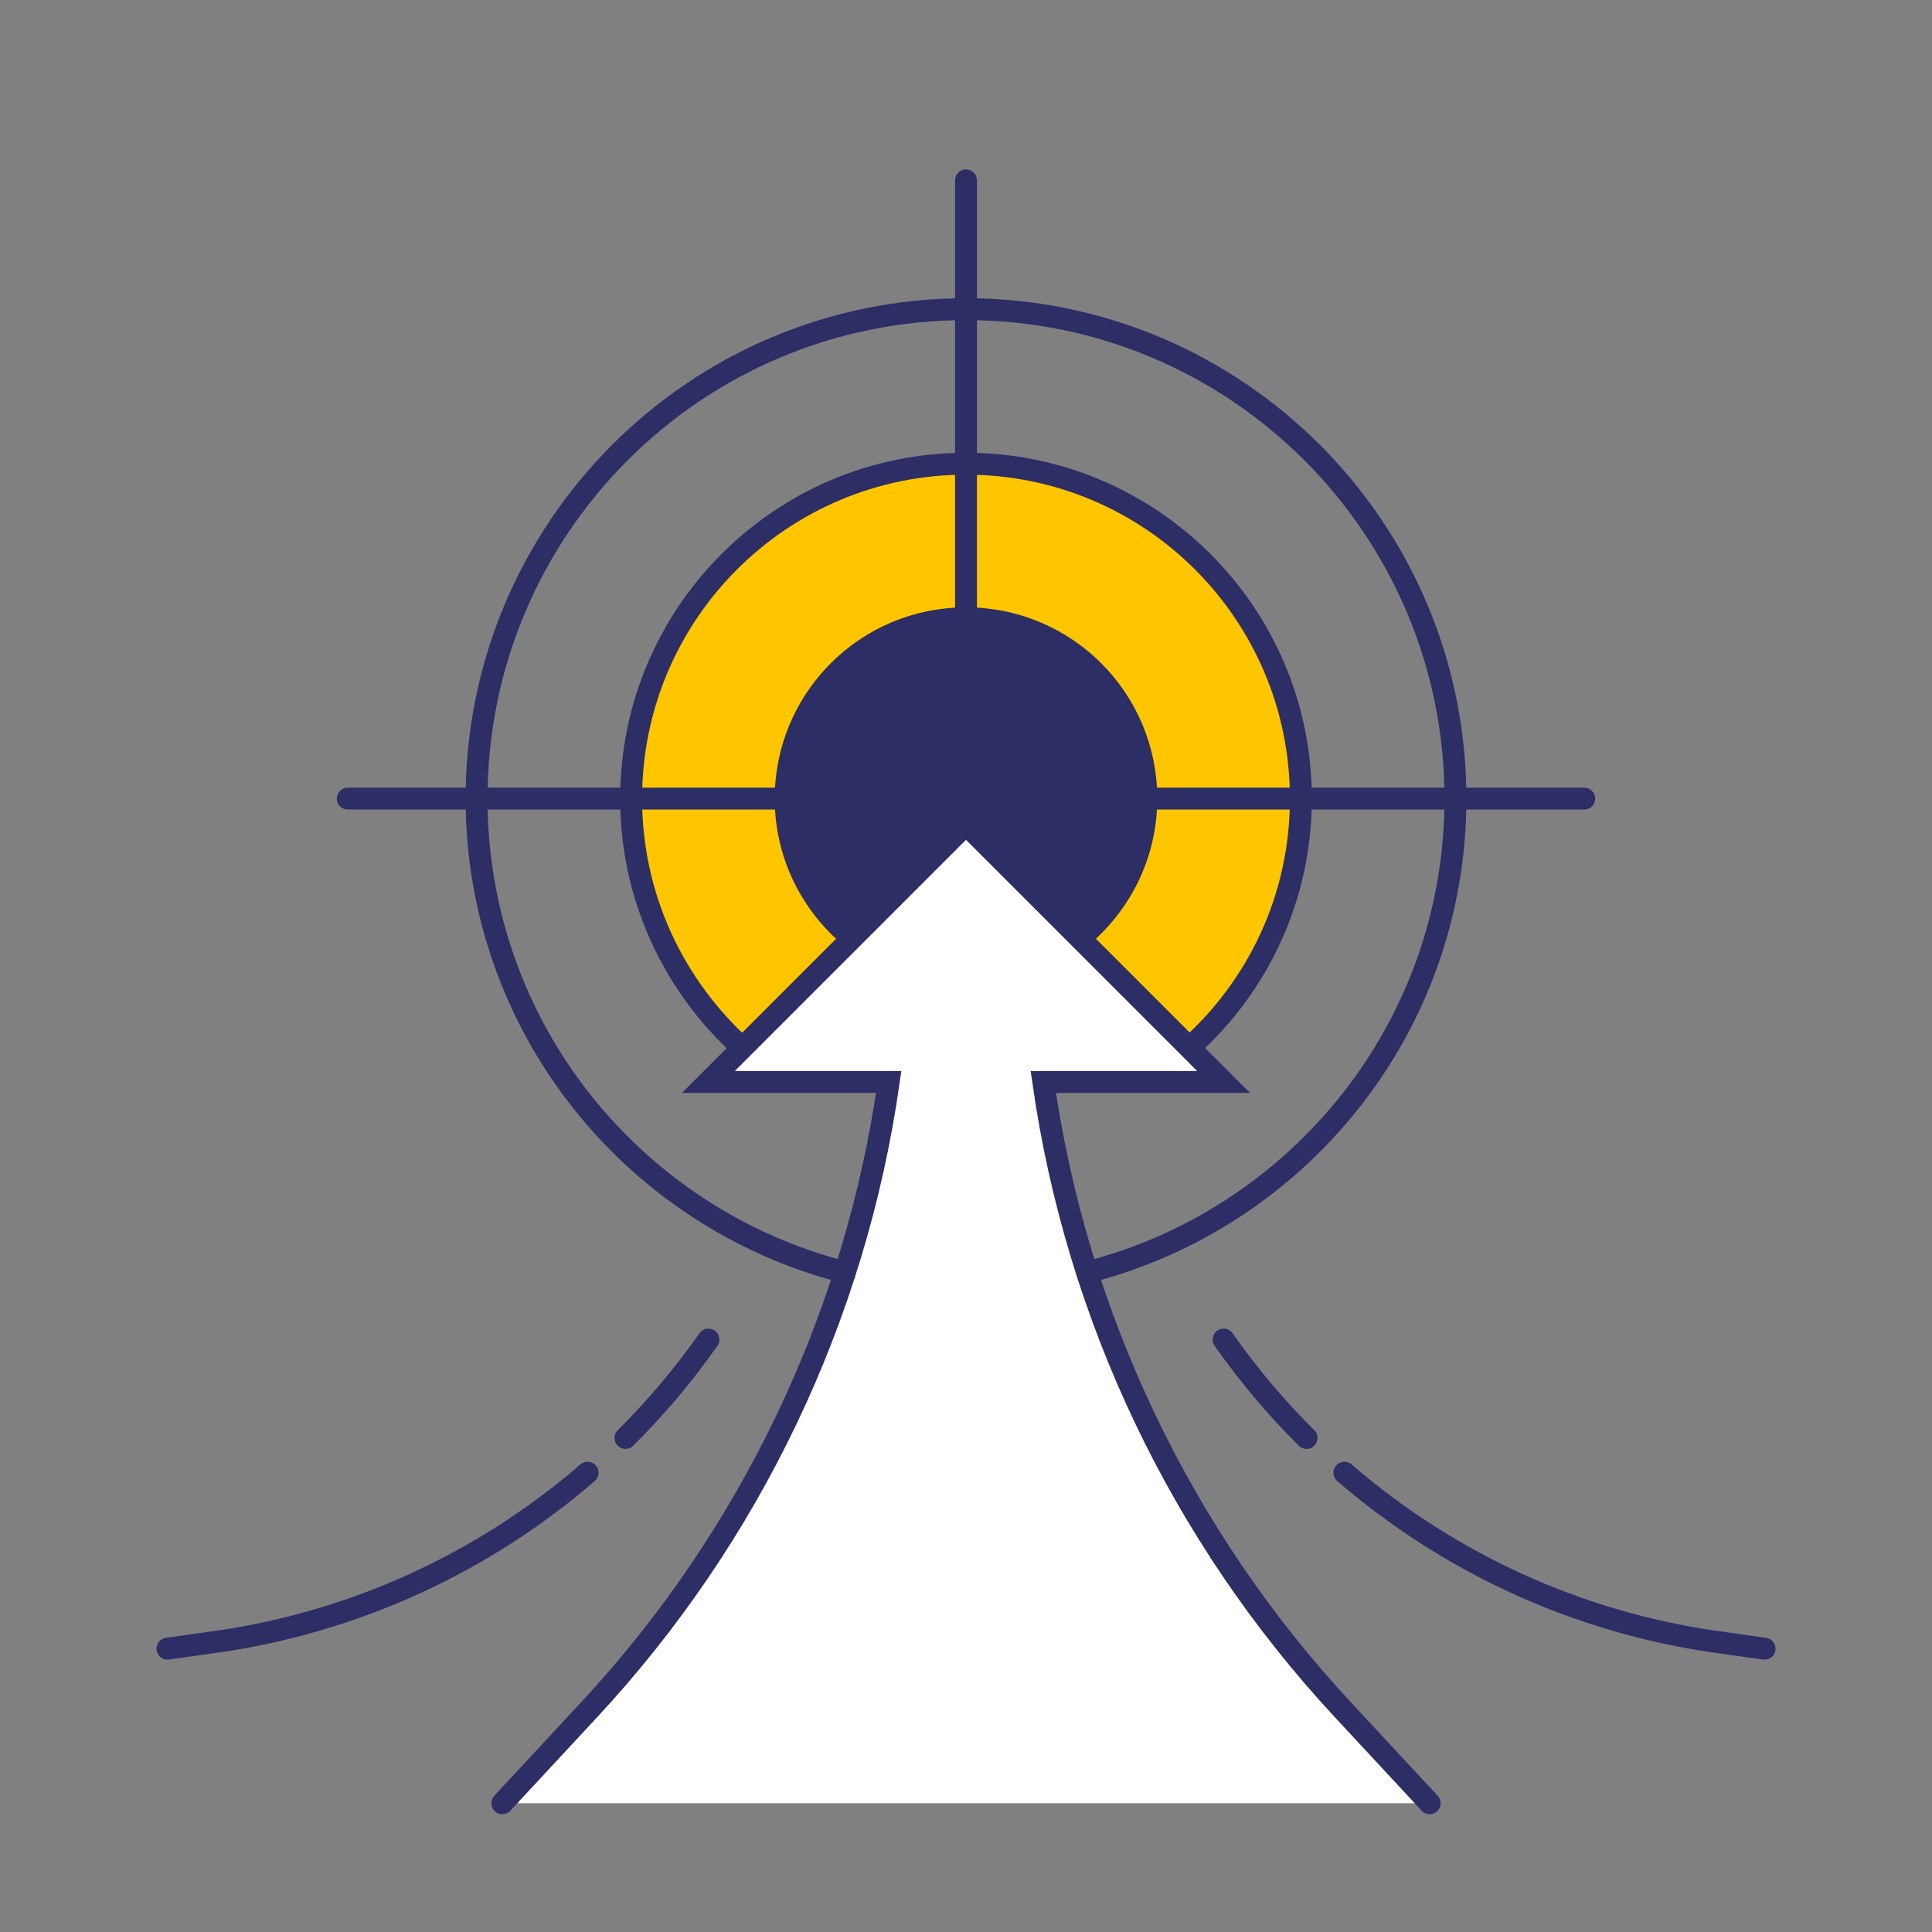
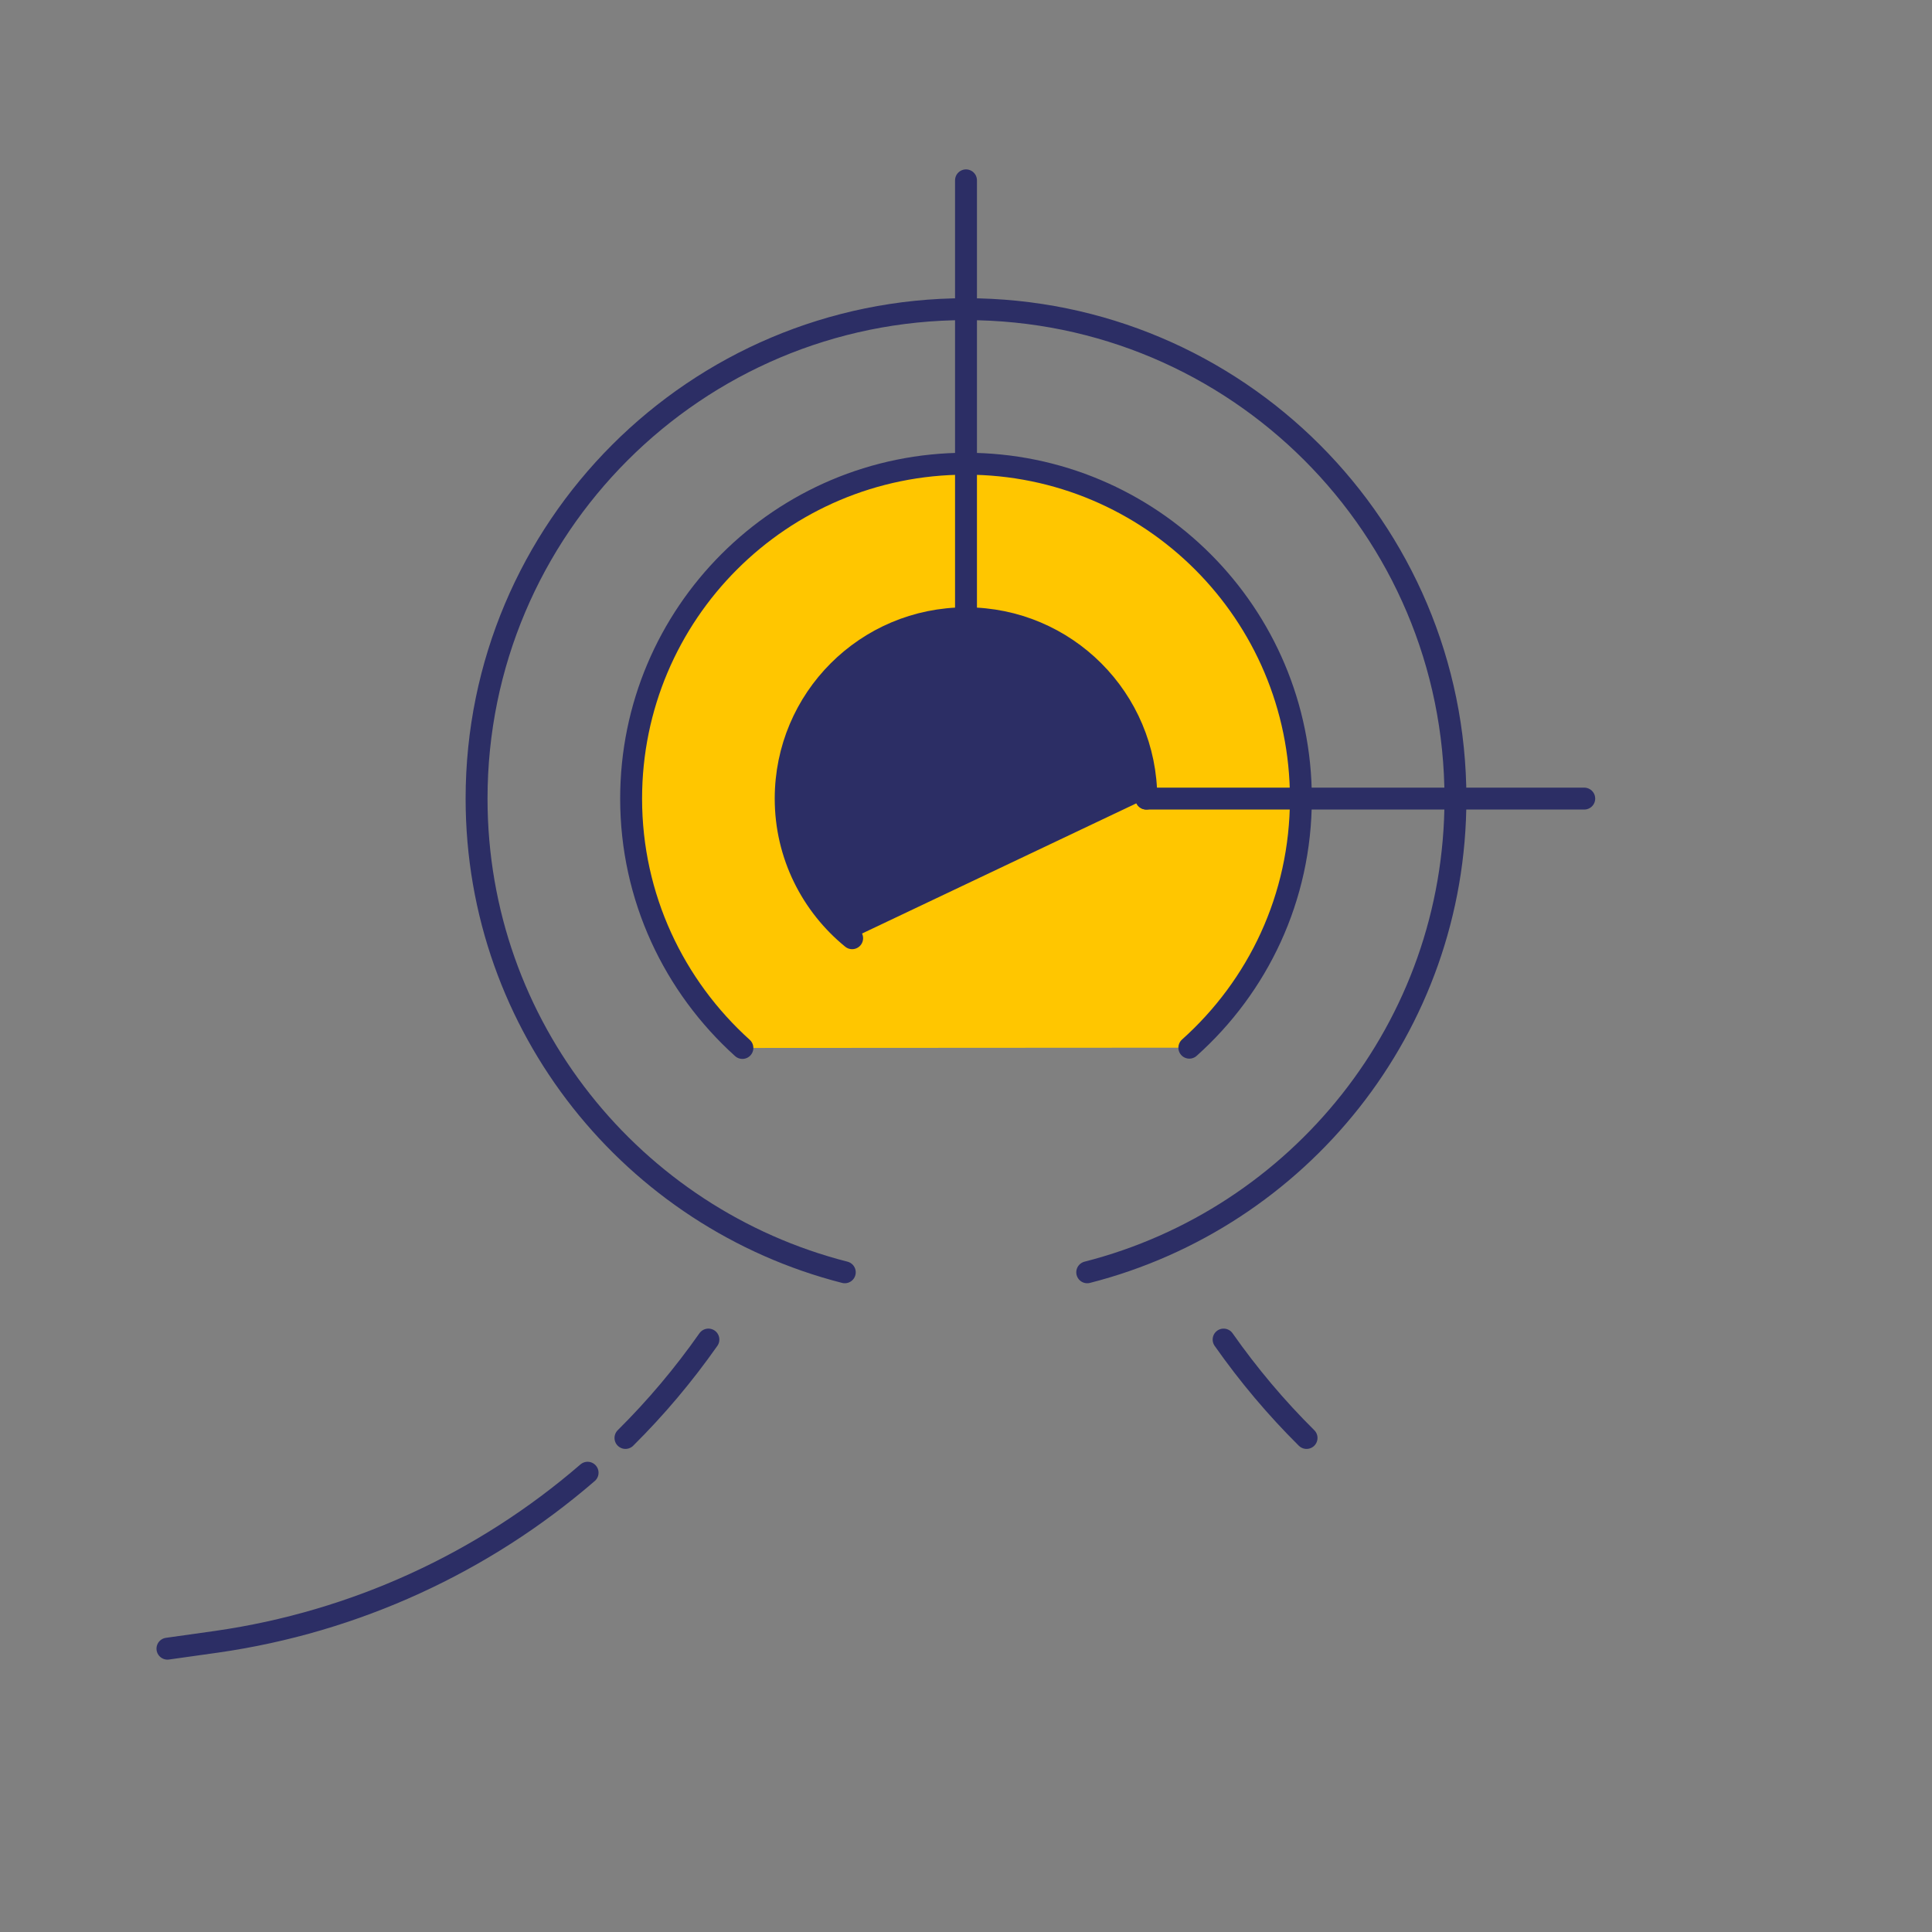
<svg xmlns="http://www.w3.org/2000/svg" id="Layer_1" data-name="Layer 1" viewBox="0 0 250 250">
  <rect x="0" y="0" width="250" height="250" fill="#808080" stroke="none" />
  <defs>
    <style>
      .cls-1 {
        fill: #2c2e65;
      }

      .cls-1, .cls-2, .cls-3, .cls-4 {
        stroke: #2c2e65;
        stroke-linecap: round;
        stroke-miterlimit: 10;
        stroke-width: 2.835px;
      }

      .cls-2 {
        fill: #ffc600;
      }

      .cls-3 {
        fill: #fff;
      }

      .cls-4 {
        fill: none;
      }
    </style>
  </defs>
  <path class="cls-2" d="M96.067,135.605c-8.833-7.967-14.4-19.467-14.4-32.267,0-23.933,19.4-43.333,43.333-43.333s43.333,19.4,43.333,43.333c0,12.833-5.567,24.3-14.433,32.233" />
  <line class="cls-4" x1="125" y1="23.338" x2="125" y2="80.005" />
  <line class="cls-4" x1="148.333" y1="103.338" x2="205" y2="103.338" />
-   <line class="cls-4" x1="45" y1="103.338" x2="101.667" y2="103.338" />
-   <path class="cls-1" d="M110.267,121.405c-5.233-4.267-8.6-10.767-8.6-18.067,0-12.9,10.433-23.333,23.333-23.333s23.333,10.433,23.333,23.333c0,7.3-3.367,13.767-8.6,18.067" />
-   <path class="cls-3" d="M185,233.338l-11.257-12.122c-20.885-22.492-34.403-50.826-38.743-81.211h23.333l-33.333-33.333-33.333,33.333h23.333c-4.341,30.385-17.858,58.719-38.743,81.211l-11.257,12.122" />
+   <path class="cls-1" d="M110.267,121.405c-5.233-4.267-8.6-10.767-8.6-18.067,0-12.9,10.433-23.333,23.333-23.333s23.333,10.433,23.333,23.333" />
  <path class="cls-4" d="M140.687,164.634c27.376-6.99,47.647-31.742,47.647-61.295,0-34.978-28.355-63.333-63.333-63.333s-63.333,28.355-63.333,63.333c0,29.553,20.271,54.306,47.647,61.295" />
  <path class="cls-4" d="M91.667,173.338c-3.233,4.6-6.8,8.833-10.733,12.733" />
  <path class="cls-4" d="M21.667,213.338l6.4-.9c17.9-2.567,34.5-10.233,47.967-21.867" />
  <path class="cls-4" d="M169.067,186.072c-3.933-3.9-7.5-8.133-10.733-12.733" />
-   <path class="cls-4" d="M173.967,190.572c13.467,11.633,30.067,19.3,47.967,21.867l6.4,.9" />
</svg>